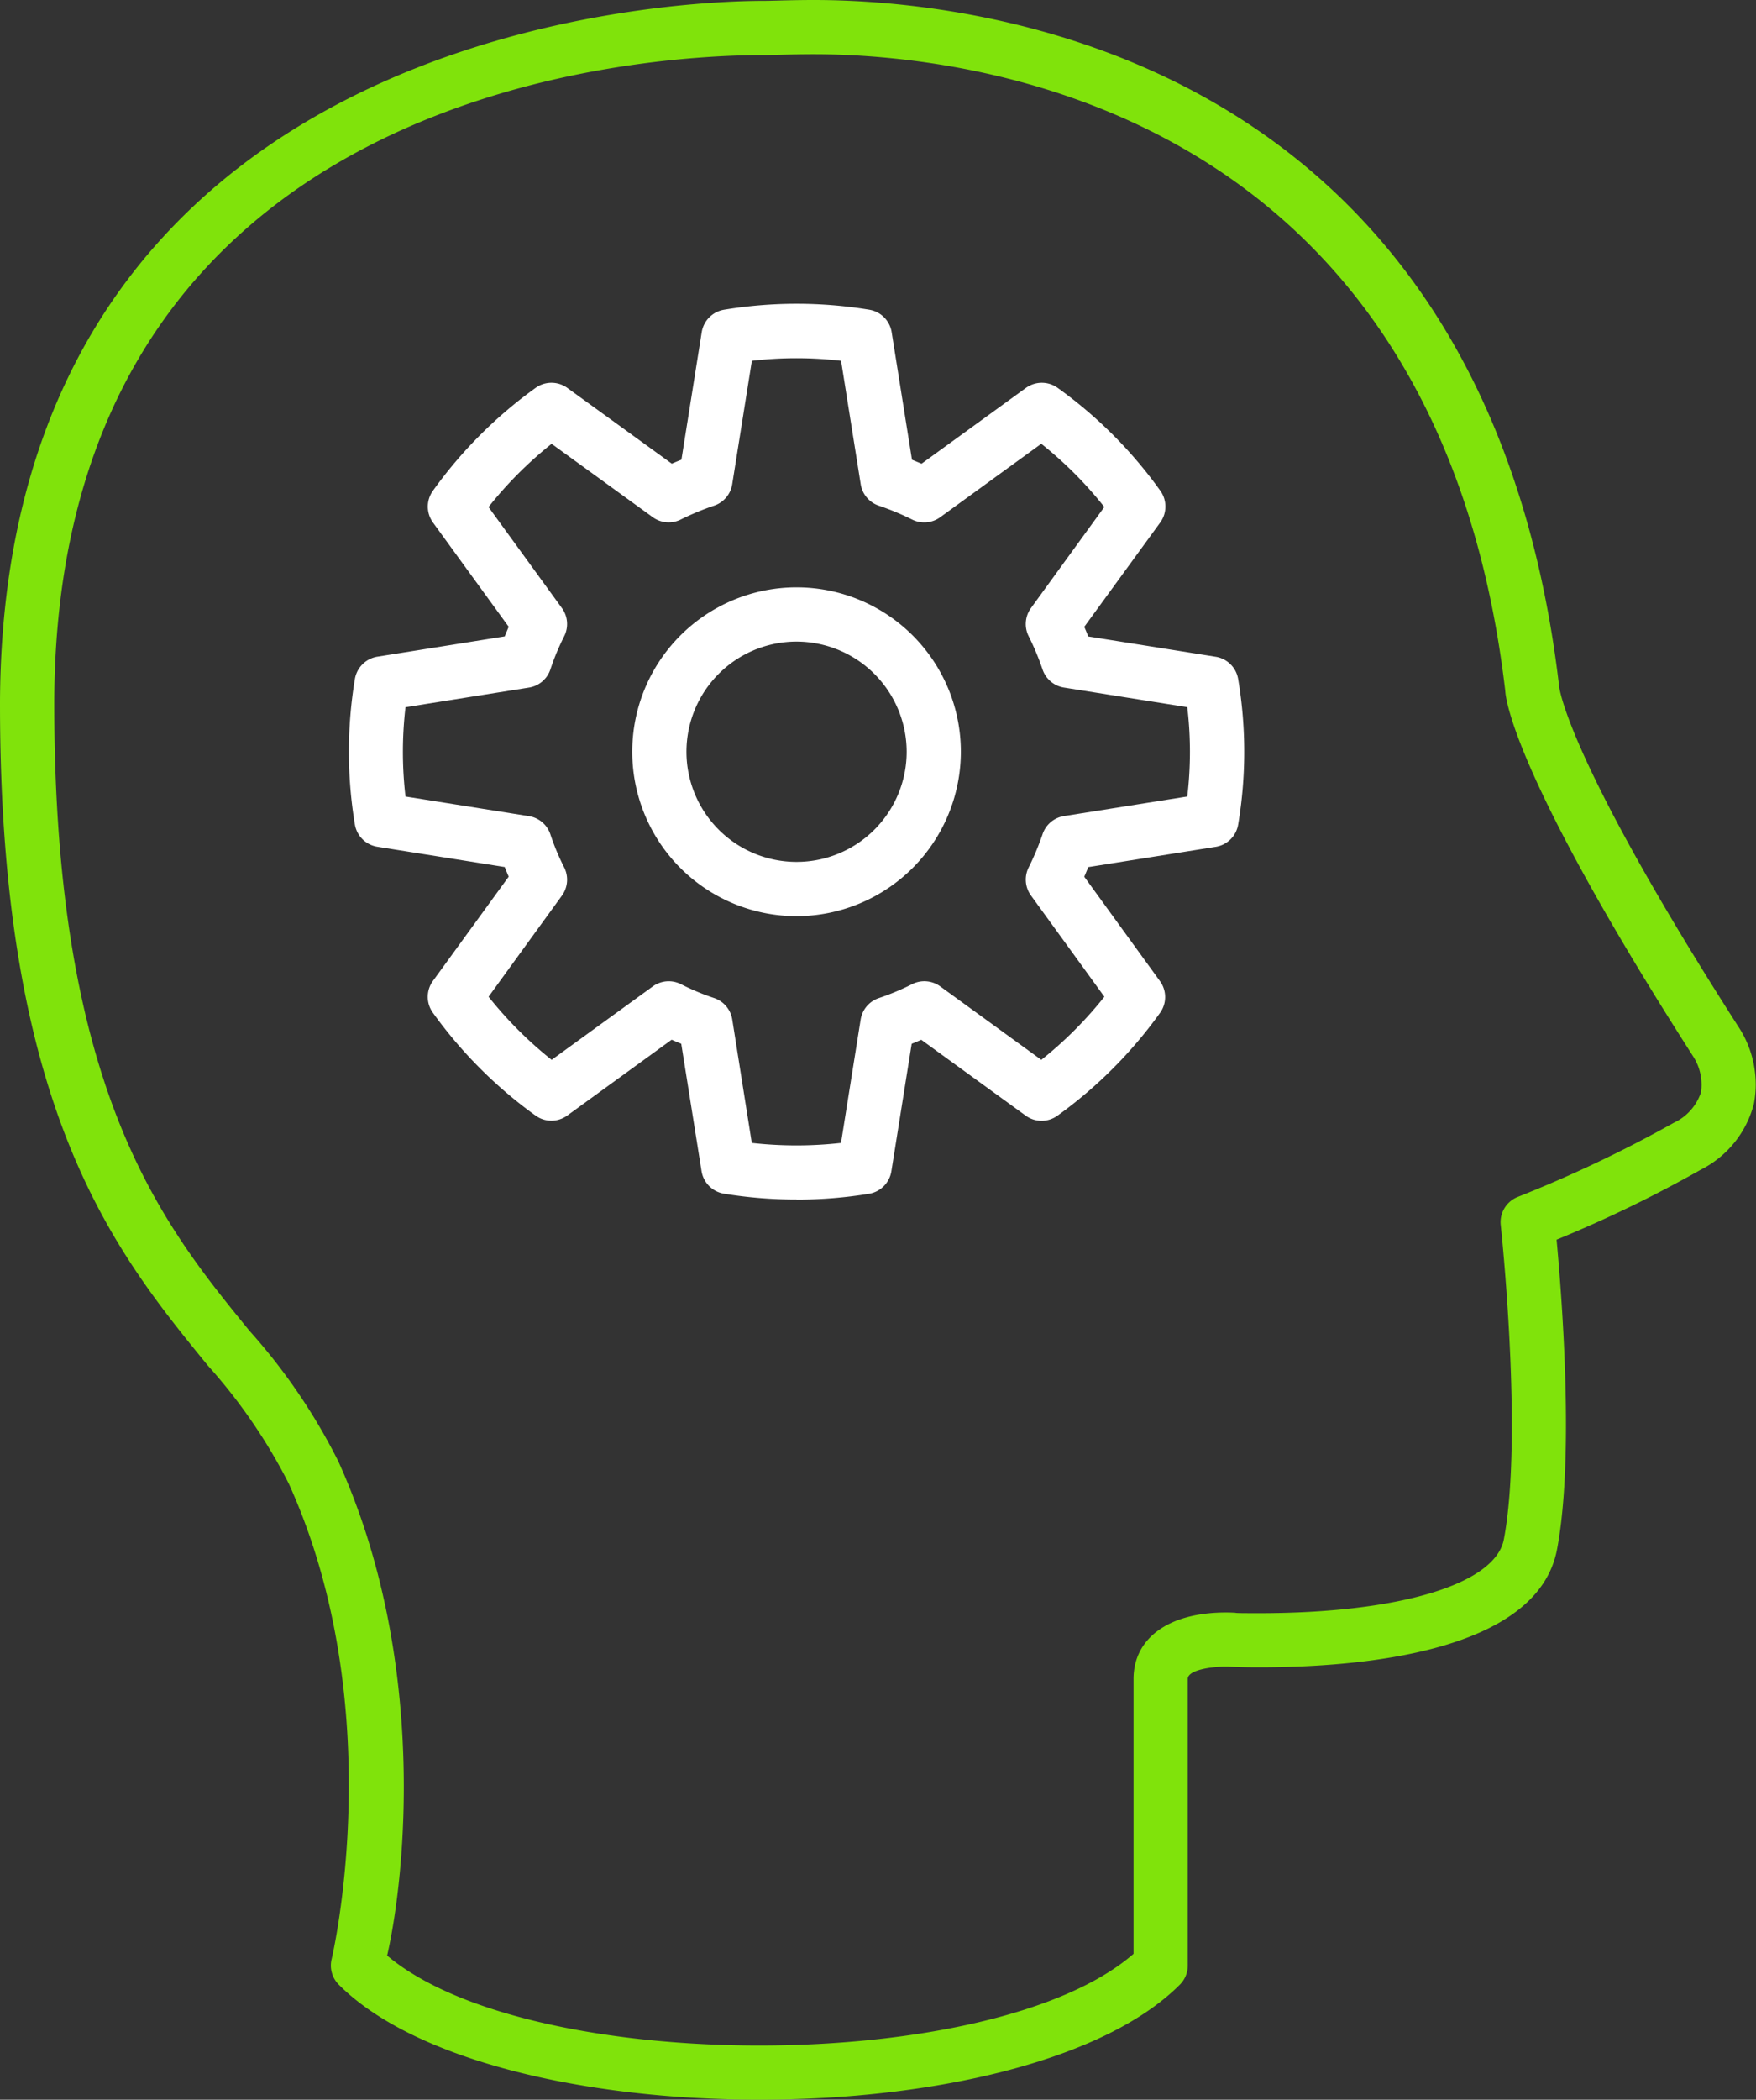
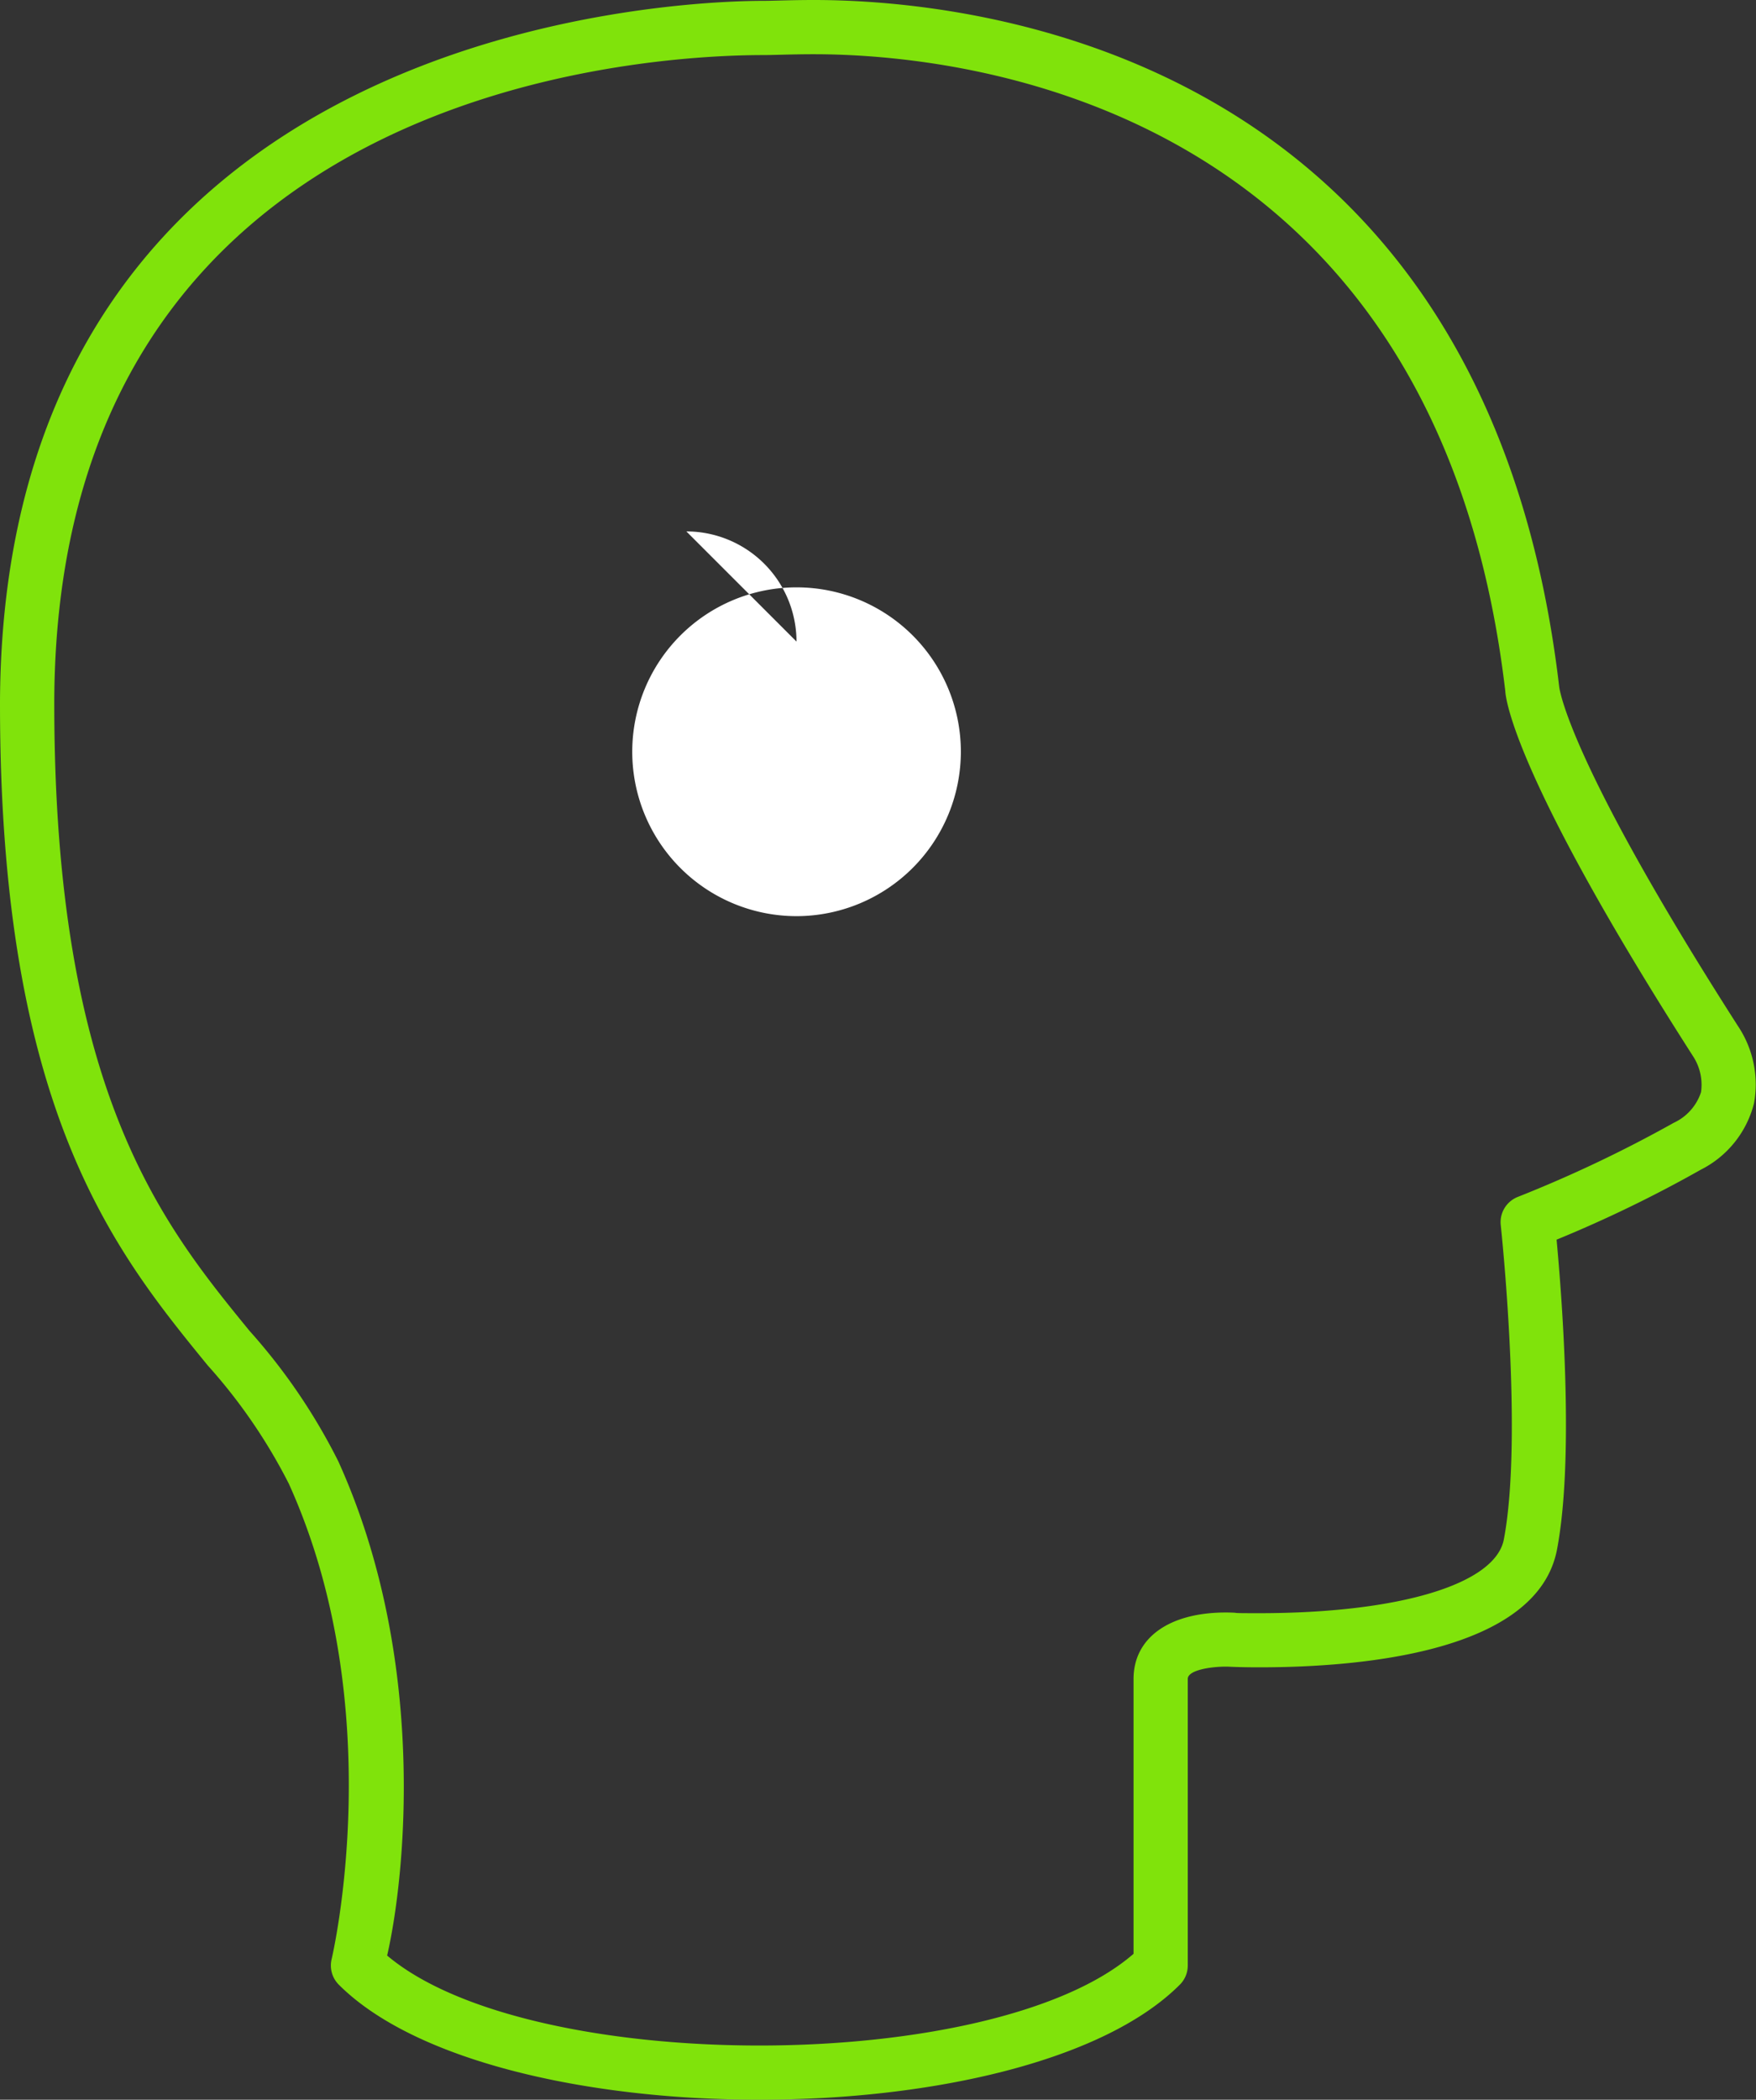
<svg xmlns="http://www.w3.org/2000/svg" width="73.156" height="87.425" viewBox="0 0 73.156 87.425">
  <rect x="0" y="0" width="73.156" height="87.425" fill="#333333" stroke="none" />
  <defs>
    <clipPath id="a">
      <rect width="73.157" height="87.425" transform="translate(0 0)" fill="none" />
    </clipPath>
  </defs>
  <g transform="translate(0 0)">
    <g clip-path="url(#a)">
      <path d="M31.635,87.425c-7.164,0-14.327-1.6-17.519-4.789a1.13,1.13,0,0,1-.3-1.066c.025-.1,2.454-10.441-1.782-19.791a22.78,22.78,0,0,0-3.388-4.937C4.8,52.129,0,46.264,0,29.338c0-.016,0-.124,0-.139C.142.853,28.57.035,31.811.035c.143,0,.338-.005.577-.011.4-.01.925-.024,1.525-.024,6.5,0,27.929,2.062,31.043,28.585.018.158.442,3.2,7.456,14.147a4.361,4.361,0,0,1,.66,3.209A4.261,4.261,0,0,1,70.86,48.7a53.506,53.506,0,0,1-6.012,2.915c.222,2.376.746,9.083.018,12.9-.813,4.268-8.127,4.906-12.414,4.906-.691,0-1.116-.02-1.116-.02-.051,0-.137-.009-.264-.009-.615,0-1.589.14-1.589.513v11.93a1.125,1.125,0,0,1-.331.8C45.96,85.829,38.8,87.425,31.635,87.425M16.124,81.418c5.943,5.023,25.28,5,31.1-.069V69.909c0-1.709,1.474-2.771,3.847-2.771.237,0,.392.012.406.013-.009.014.369.016.974.016,5.838,0,9.841-1.205,10.2-3.071.813-4.271-.119-13-.129-13.088a1.13,1.13,0,0,1,.715-1.175,54.118,54.118,0,0,0,6.493-3.084,2.14,2.14,0,0,0,1.136-1.275,2.174,2.174,0,0,0-.329-1.491c-7.448-11.621-7.809-14.877-7.826-15.21-2.891-24.6-22.772-26.515-28.8-26.515-.577,0-1.078.014-1.466.023-.264.007-.479.012-.636.012-4.912,0-29.424,1.3-29.548,26.861,0,.013,0,.122,0,.135,0,16.169,4.51,21.689,8.135,26.124a24.723,24.723,0,0,1,3.7,5.435c3.752,8.28,2.776,17.345,2.033,20.57" fill="#80e30b" />
-       <path d="M33.183,61.944a18.677,18.677,0,0,1-3.026-.244,1.132,1.132,0,0,1-.93-.937l-.846-5.305c-.136-.055-.27-.11-.4-.168l-4.349,3.157a1.126,1.126,0,0,1-1.323,0,18.736,18.736,0,0,1-4.275-4.281,1.129,1.129,0,0,1,0-1.321L21.193,48.5c-.058-.132-.113-.266-.166-.4l-5.305-.844a1.127,1.127,0,0,1-.937-.927,18.475,18.475,0,0,1,0-6.058,1.129,1.129,0,0,1,.936-.929l5.306-.845c.053-.131.108-.265.166-.4l-3.157-4.344a1.129,1.129,0,0,1,0-1.32,18.65,18.65,0,0,1,4.276-4.283,1.131,1.131,0,0,1,1.322,0l4.354,3.156c.133-.059.265-.113.4-.165l.846-5.31a1.13,1.13,0,0,1,.93-.935,18.573,18.573,0,0,1,6.053,0,1.127,1.127,0,0,1,.93.935l.846,5.311c.131.052.264.108.4.165l4.349-3.157a1.132,1.132,0,0,1,1.322,0,18.541,18.541,0,0,1,4.277,4.284,1.127,1.127,0,0,1-.005,1.32L45.171,38.1c.059.134.114.266.166.4l5.309.845a1.127,1.127,0,0,1,.937.933,18.276,18.276,0,0,1,0,6.049,1.126,1.126,0,0,1-.937.932l-5.308.844c-.053.131-.108.264-.167.4l3.156,4.35a1.126,1.126,0,0,1,0,1.32,18.666,18.666,0,0,1-4.276,4.282,1.127,1.127,0,0,1-1.322-.005l-4.348-3.157c-.132.058-.265.113-.4.167l-.846,5.307a1.13,1.13,0,0,1-.93.937,18.708,18.708,0,0,1-3.027.244m-1.858-2.361a16.738,16.738,0,0,0,3.717,0l.818-5.136a1.129,1.129,0,0,1,.756-.894A10.423,10.423,0,0,0,38,52.976a1.129,1.129,0,0,1,1.173.095l4.209,3.057A16.331,16.331,0,0,0,46.009,53.5l-3.057-4.213a1.128,1.128,0,0,1-.1-1.164,11.167,11.167,0,0,0,.581-1.388,1.126,1.126,0,0,1,.893-.757l5.137-.815a15.772,15.772,0,0,0,0-3.719l-5.138-.817a1.127,1.127,0,0,1-.892-.755,10.953,10.953,0,0,0-.582-1.39,1.13,1.13,0,0,1,.1-1.165l3.056-4.208a16.269,16.269,0,0,0-2.627-2.632l-4.21,3.058a1.133,1.133,0,0,1-1.164.1,11.257,11.257,0,0,0-1.39-.579,1.128,1.128,0,0,1-.758-.893l-.818-5.14a16.045,16.045,0,0,0-3.717,0l-.819,5.14a1.126,1.126,0,0,1-.76.893,11.2,11.2,0,0,0-1.389.578,1.13,1.13,0,0,1-1.161-.1l-4.214-3.055a16.4,16.4,0,0,0-2.628,2.632l3.058,4.208a1.129,1.129,0,0,1,.094,1.173,10.072,10.072,0,0,0-.573,1.376,1.127,1.127,0,0,1-.9.761l-5.138.817a16.053,16.053,0,0,0,0,3.718l5.138.816a1.126,1.126,0,0,1,.9.764,9.932,9.932,0,0,0,.573,1.372,1.13,1.13,0,0,1-.094,1.174L20.354,53.5a16.454,16.454,0,0,0,2.628,2.628l4.213-3.057a1.132,1.132,0,0,1,1.18-.091,9.749,9.749,0,0,0,1.374.574,1.13,1.13,0,0,1,.757.894ZM50.469,46.145h0Z" transform="translate(0 -12)" fill="#fff" />
-       <path d="M33.183,50.145A6.845,6.845,0,1,1,40.03,43.3a6.853,6.853,0,0,1-6.847,6.845m0-11.432A4.587,4.587,0,1,0,37.772,43.3a4.593,4.593,0,0,0-4.589-4.587" transform="translate(0 -12)" fill="#fff" />
+       <path d="M33.183,50.145A6.845,6.845,0,1,1,40.03,43.3a6.853,6.853,0,0,1-6.847,6.845m0-11.432a4.593,4.593,0,0,0-4.589-4.587" transform="translate(0 -12)" fill="#fff" />
    </g>
  </g>
</svg>